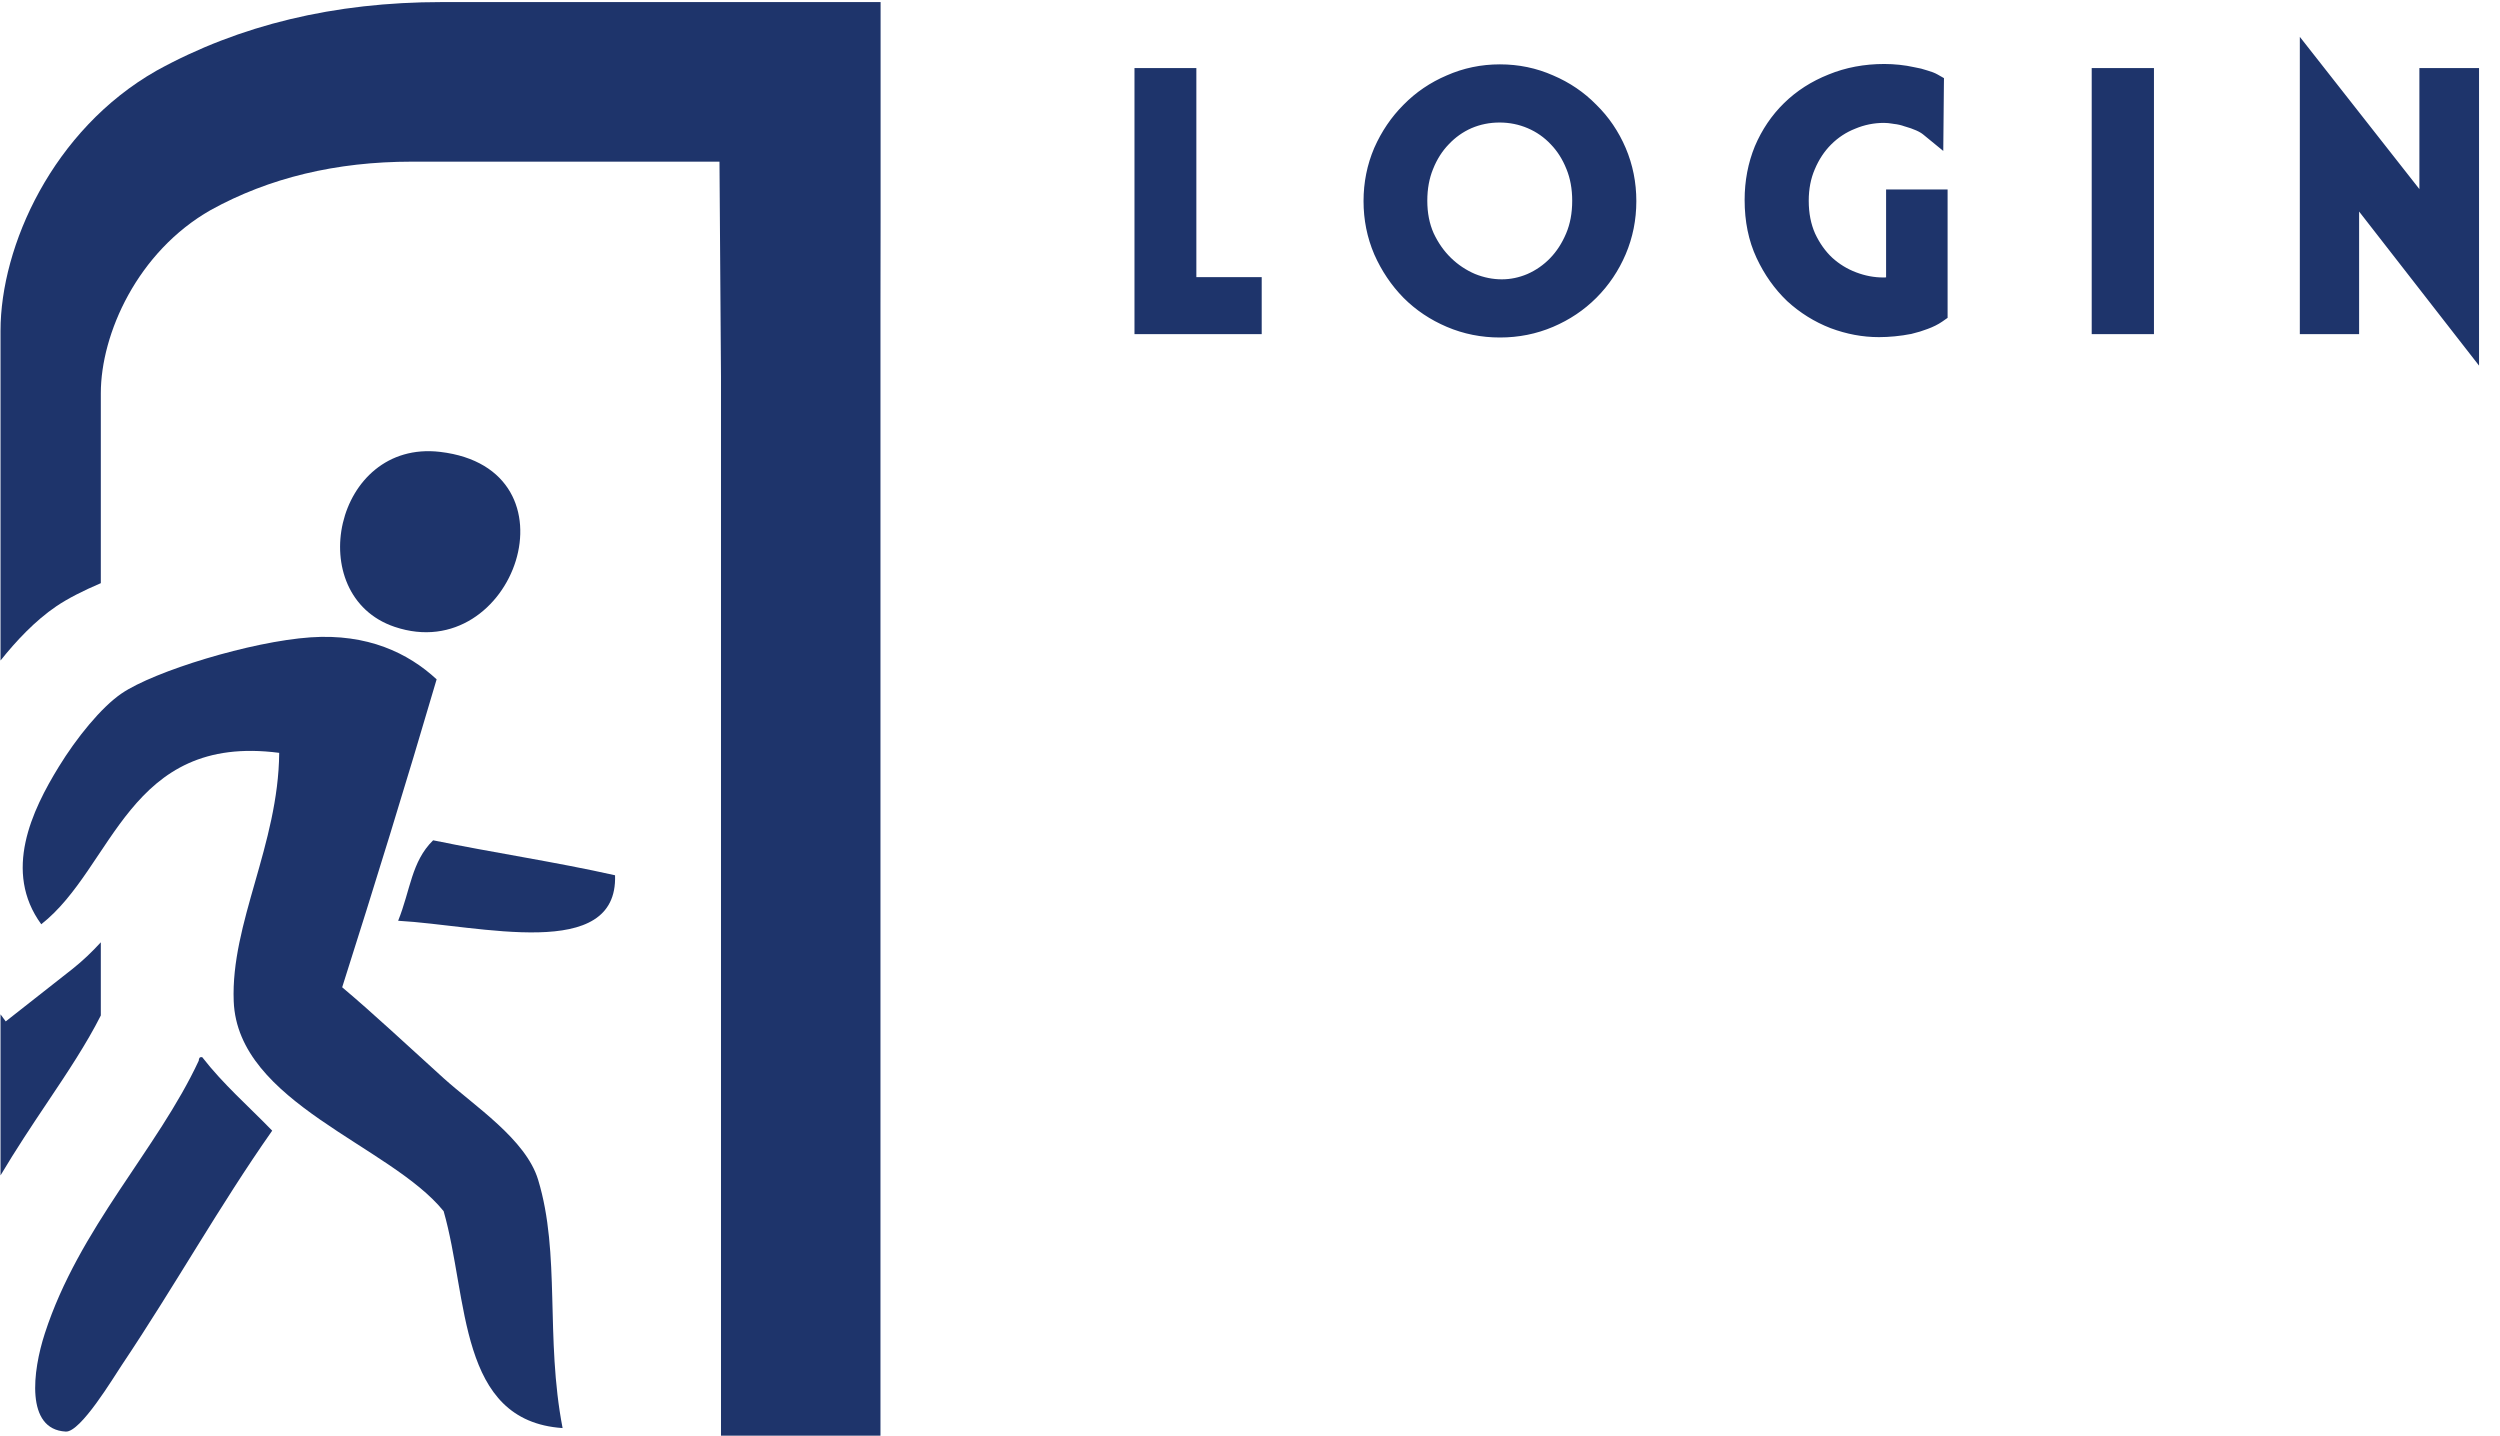
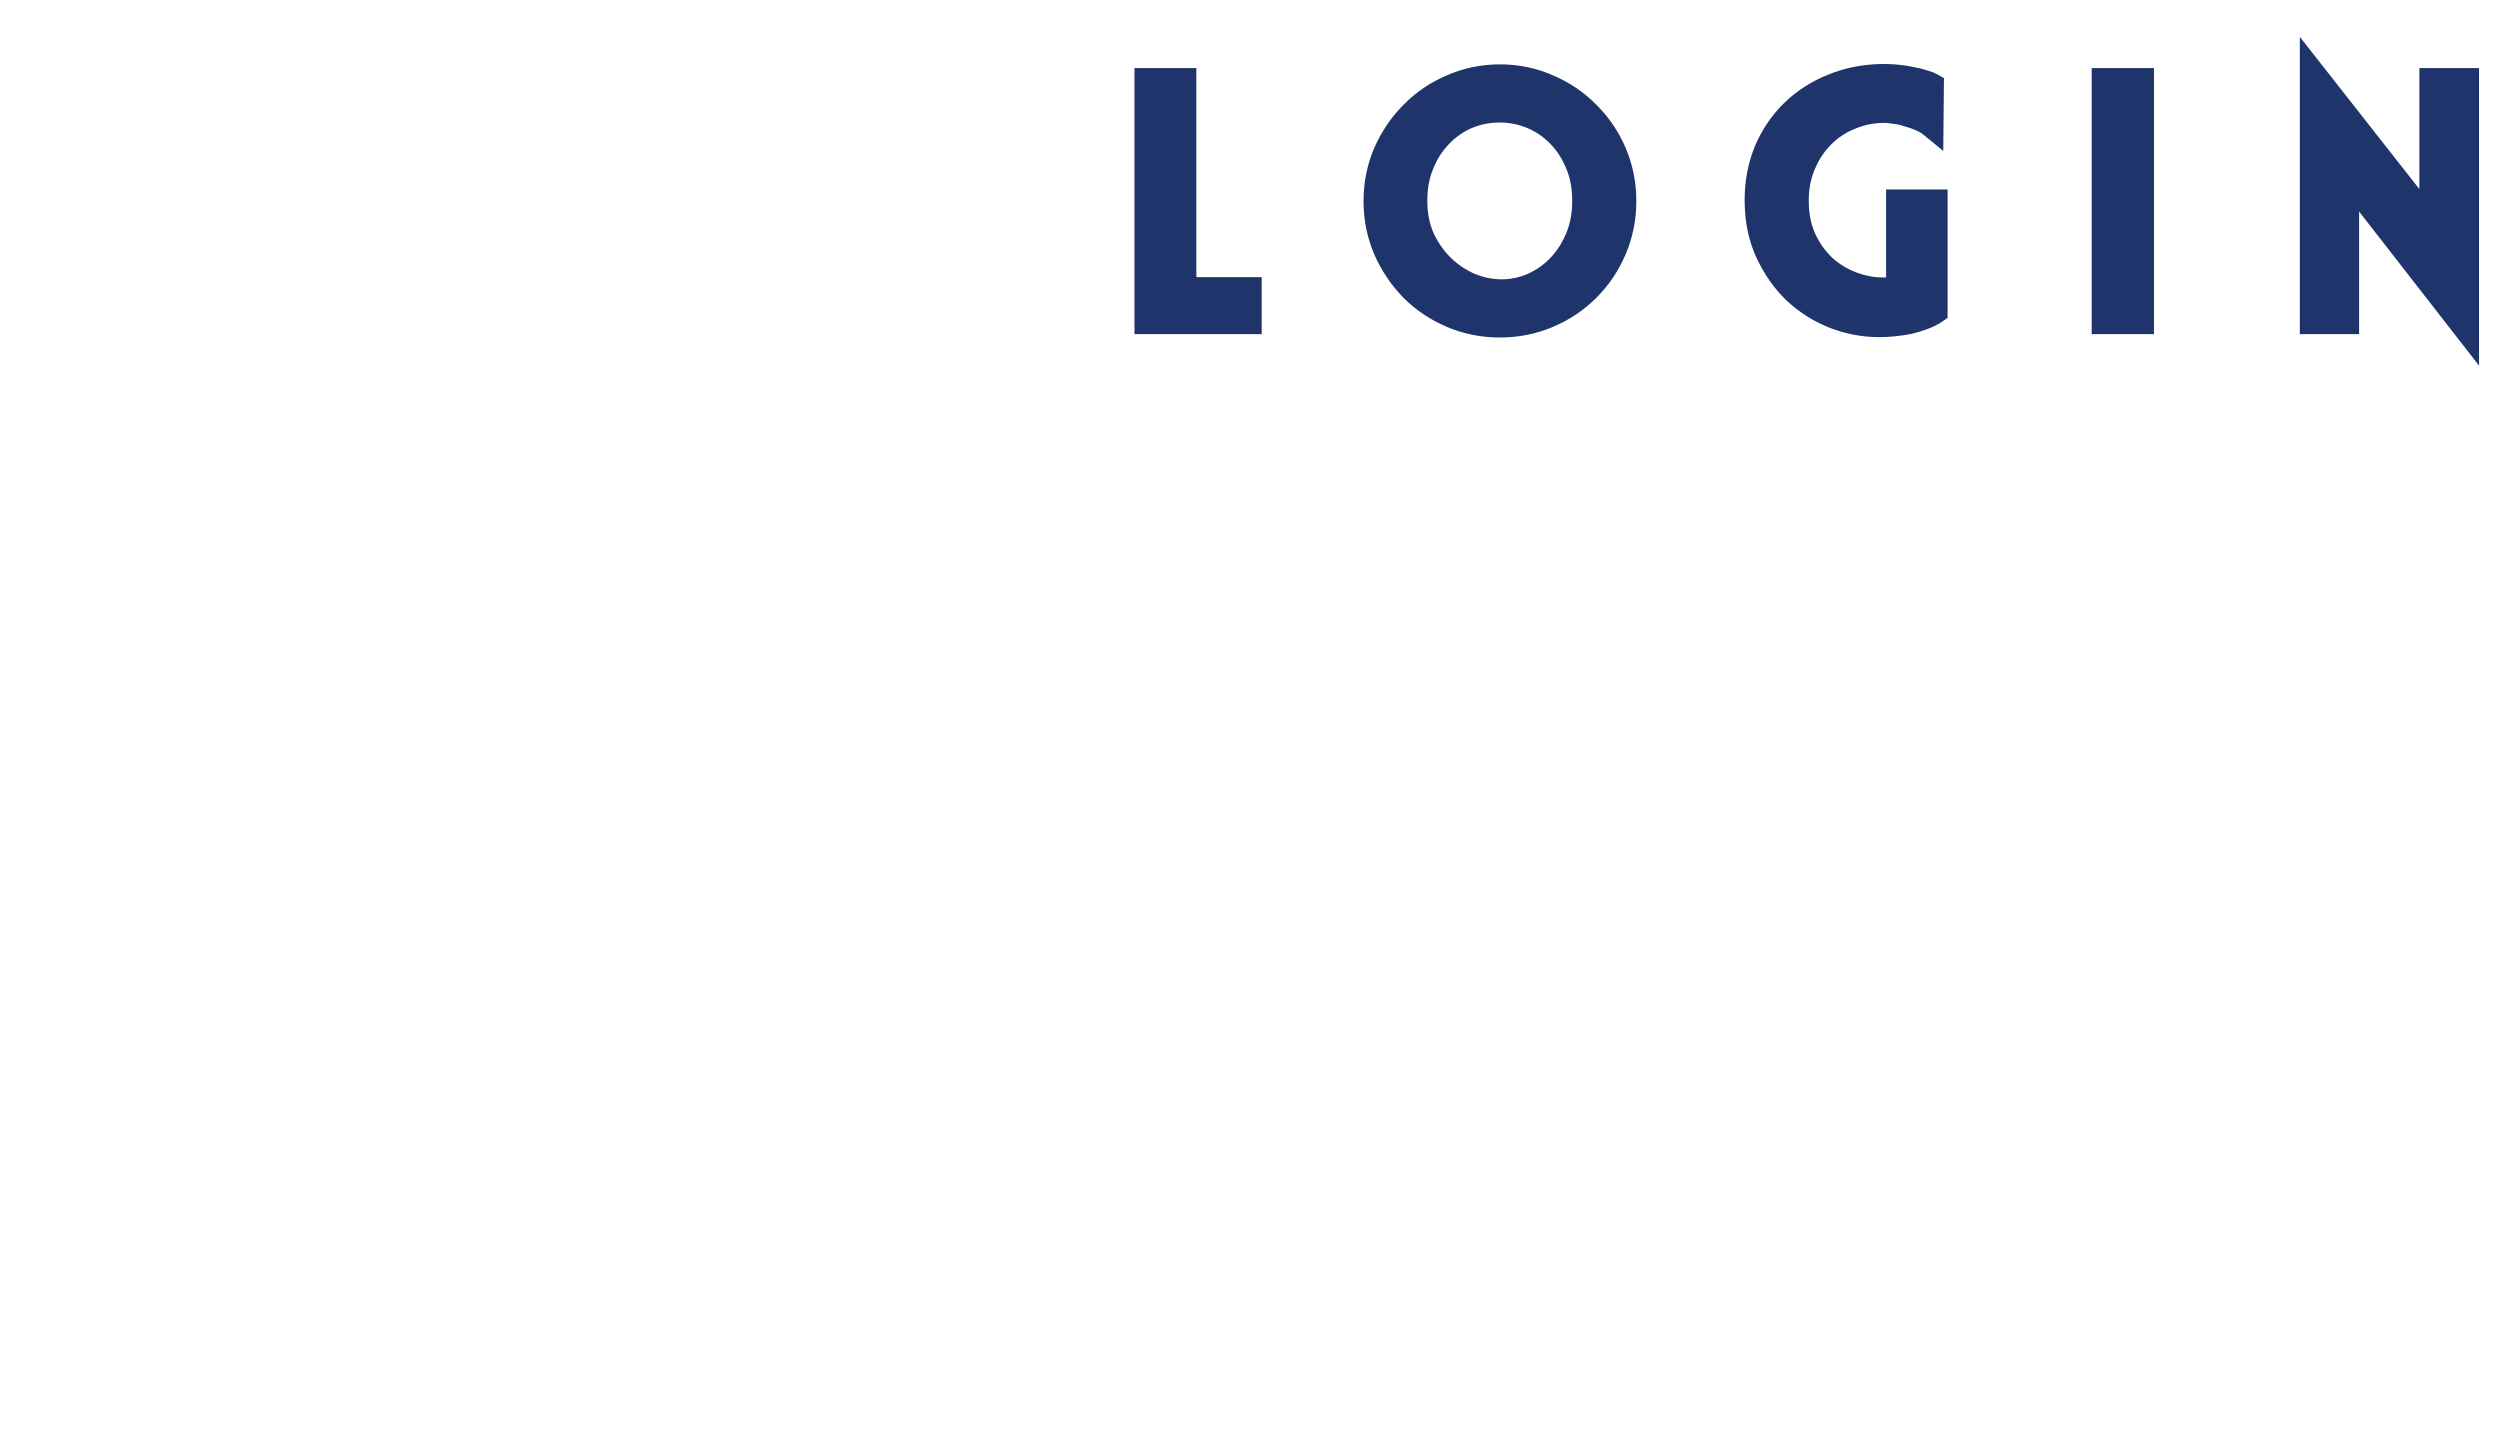
<svg xmlns="http://www.w3.org/2000/svg" width="101" height="58" viewBox="0 0 101 58" fill="none">
-   <path d="M50.723 11.695V11.445H50.473H48.083V3.25V3H47.833H46.333H46.083V3.25V13V13.25H46.333H50.473H50.723V13V11.695ZM56.879 11.855L56.879 11.855L56.881 11.857C57.354 12.33 57.911 12.703 58.55 12.975C59.192 13.249 59.875 13.385 60.597 13.385C61.32 13.385 62.003 13.249 62.646 12.975C63.284 12.703 63.841 12.33 64.314 11.857C64.797 11.374 65.175 10.812 65.448 10.173C65.721 9.531 65.858 8.847 65.858 8.125C65.858 7.403 65.721 6.719 65.448 6.077C65.175 5.439 64.798 4.882 64.314 4.408C63.841 3.925 63.285 3.548 62.647 3.276C62.005 2.992 61.321 2.85 60.597 2.85C59.874 2.85 59.19 2.992 58.548 3.276C57.91 3.548 57.353 3.926 56.88 4.409C56.407 4.882 56.031 5.438 55.749 6.074L55.749 6.074L55.748 6.077C55.474 6.719 55.337 7.403 55.337 8.125C55.337 8.847 55.474 9.531 55.748 10.173L55.748 10.173L55.749 10.176C56.031 10.813 56.407 11.373 56.879 11.855ZM63.515 6.733L63.516 6.735C63.682 7.141 63.767 7.598 63.767 8.11C63.767 8.642 63.678 9.113 63.502 9.528C63.323 9.952 63.09 10.31 62.803 10.606C62.516 10.902 62.183 11.134 61.803 11.301C61.434 11.457 61.057 11.535 60.672 11.535C60.277 11.535 59.885 11.457 59.494 11.299C59.103 11.131 58.754 10.899 58.447 10.601C58.141 10.304 57.888 9.945 57.69 9.521C57.507 9.108 57.413 8.639 57.413 8.11C57.413 7.598 57.498 7.141 57.664 6.735L57.665 6.733C57.834 6.31 58.062 5.954 58.347 5.659L58.347 5.659L58.35 5.656C58.637 5.351 58.969 5.116 59.347 4.949C59.735 4.783 60.146 4.7 60.583 4.7C61.02 4.7 61.431 4.784 61.819 4.95C62.208 5.116 62.544 5.352 62.83 5.656L62.83 5.656L62.833 5.659C63.118 5.954 63.346 6.31 63.515 6.733ZM74.043 13.023L74.043 13.023L74.046 13.024C74.662 13.254 75.282 13.37 75.903 13.37H75.918C76.108 13.37 76.311 13.36 76.527 13.339C76.745 13.318 76.959 13.287 77.167 13.245L77.168 13.245L77.176 13.243C77.395 13.191 77.601 13.128 77.792 13.054C77.996 12.979 78.175 12.89 78.326 12.786L78.433 12.711V12.58V8.155V7.905H78.183H76.698H76.448V8.155V11.427C76.401 11.442 76.29 11.46 76.083 11.46C75.685 11.46 75.29 11.386 74.897 11.236C74.507 11.088 74.159 10.875 73.853 10.596C73.549 10.311 73.298 9.959 73.101 9.536C72.918 9.124 72.823 8.65 72.823 8.11C72.823 7.6 72.913 7.144 73.088 6.739L73.089 6.737C73.267 6.315 73.505 5.957 73.8 5.662C74.106 5.356 74.457 5.125 74.855 4.968L74.855 4.968L74.86 4.966C75.259 4.799 75.676 4.715 76.113 4.715C76.236 4.715 76.376 4.728 76.535 4.756L76.543 4.758L76.551 4.759C76.712 4.776 76.868 4.812 77.02 4.866L77.028 4.869L77.037 4.871C77.206 4.918 77.365 4.974 77.513 5.039C77.657 5.102 77.771 5.171 77.86 5.244L78.263 5.574L78.268 5.052L78.283 3.447L78.285 3.301L78.157 3.228C78.063 3.174 77.938 3.128 77.795 3.087C77.642 3.033 77.472 2.991 77.286 2.96C77.099 2.918 76.906 2.887 76.71 2.866C76.511 2.846 76.318 2.835 76.128 2.835C75.35 2.835 74.627 2.97 73.965 3.243C73.306 3.505 72.733 3.872 72.249 4.346C71.774 4.811 71.401 5.363 71.128 6.002L71.127 6.005C70.864 6.648 70.733 7.34 70.733 8.08C70.733 8.911 70.884 9.658 71.192 10.316C71.494 10.962 71.887 11.518 72.371 11.981L72.371 11.981L72.375 11.985C72.867 12.435 73.424 12.782 74.043 13.023ZM85.005 3H84.755V3.25V13V13.25H85.005H86.52H86.77V13V3.25V3H86.52H85.005ZM94.808 13.25H95.058V13V7.818L99.456 13.469L99.903 14.043V13.315V3.25V3H99.653H98.243H97.993V3.25V8.362L93.61 2.781L93.163 2.212V2.935V13V13.25H93.413H94.808Z" fill="#1E346B" stroke="#1E346B" stroke-width="0.5" />
+   <path d="M50.723 11.695V11.445H50.473H48.083V3.25V3H47.833H46.333H46.083V3.25V13V13.25H46.333H50.473H50.723V13V11.695ZM56.879 11.855L56.879 11.855L56.881 11.857C57.354 12.33 57.911 12.703 58.55 12.975C59.192 13.249 59.875 13.385 60.597 13.385C61.32 13.385 62.003 13.249 62.646 12.975C63.284 12.703 63.841 12.33 64.314 11.857C64.797 11.374 65.175 10.812 65.448 10.173C65.721 9.531 65.858 8.847 65.858 8.125C65.858 7.403 65.721 6.719 65.448 6.077C65.175 5.439 64.798 4.882 64.314 4.408C63.841 3.925 63.285 3.548 62.647 3.276C62.005 2.992 61.321 2.85 60.597 2.85C59.874 2.85 59.19 2.992 58.548 3.276C57.91 3.548 57.353 3.926 56.88 4.409C56.407 4.882 56.031 5.438 55.749 6.074L55.749 6.074L55.748 6.077C55.474 6.719 55.337 7.403 55.337 8.125C55.337 8.847 55.474 9.531 55.748 10.173L55.748 10.173L55.749 10.176C56.031 10.813 56.407 11.373 56.879 11.855ZM63.515 6.733L63.516 6.735C63.682 7.141 63.767 7.598 63.767 8.11C63.767 8.642 63.678 9.113 63.502 9.528C63.323 9.952 63.09 10.31 62.803 10.606C62.516 10.902 62.183 11.134 61.803 11.301C61.434 11.457 61.057 11.535 60.672 11.535C60.277 11.535 59.885 11.457 59.494 11.299C59.103 11.131 58.754 10.899 58.447 10.601C58.141 10.304 57.888 9.945 57.69 9.521C57.507 9.108 57.413 8.639 57.413 8.11C57.413 7.598 57.498 7.141 57.664 6.735L57.665 6.733C57.834 6.31 58.062 5.954 58.347 5.659L58.347 5.659L58.35 5.656C58.637 5.351 58.969 5.116 59.347 4.949C59.735 4.783 60.146 4.7 60.583 4.7C61.02 4.7 61.431 4.784 61.819 4.95C62.208 5.116 62.544 5.352 62.83 5.656L62.83 5.656L62.833 5.659C63.118 5.954 63.346 6.31 63.515 6.733ZM74.043 13.023L74.043 13.023L74.046 13.024C74.662 13.254 75.282 13.37 75.903 13.37H75.918C76.108 13.37 76.311 13.36 76.527 13.339C76.745 13.318 76.959 13.287 77.167 13.245L77.168 13.245L77.176 13.243C77.395 13.191 77.601 13.128 77.792 13.054C77.996 12.979 78.175 12.89 78.326 12.786L78.433 12.711V12.58V8.155V7.905H78.183H76.698H76.448V8.155V11.427C76.401 11.442 76.29 11.46 76.083 11.46C75.685 11.46 75.29 11.386 74.897 11.236C74.507 11.088 74.159 10.875 73.853 10.596C73.549 10.311 73.298 9.959 73.101 9.536C72.918 9.124 72.823 8.65 72.823 8.11C72.823 7.6 72.913 7.144 73.088 6.739L73.089 6.737C73.267 6.315 73.505 5.957 73.8 5.662C74.106 5.356 74.457 5.125 74.855 4.968L74.855 4.968L74.86 4.966C75.259 4.799 75.676 4.715 76.113 4.715C76.236 4.715 76.376 4.728 76.535 4.756L76.551 4.759C76.712 4.776 76.868 4.812 77.02 4.866L77.028 4.869L77.037 4.871C77.206 4.918 77.365 4.974 77.513 5.039C77.657 5.102 77.771 5.171 77.86 5.244L78.263 5.574L78.268 5.052L78.283 3.447L78.285 3.301L78.157 3.228C78.063 3.174 77.938 3.128 77.795 3.087C77.642 3.033 77.472 2.991 77.286 2.96C77.099 2.918 76.906 2.887 76.71 2.866C76.511 2.846 76.318 2.835 76.128 2.835C75.35 2.835 74.627 2.97 73.965 3.243C73.306 3.505 72.733 3.872 72.249 4.346C71.774 4.811 71.401 5.363 71.128 6.002L71.127 6.005C70.864 6.648 70.733 7.34 70.733 8.08C70.733 8.911 70.884 9.658 71.192 10.316C71.494 10.962 71.887 11.518 72.371 11.981L72.371 11.981L72.375 11.985C72.867 12.435 73.424 12.782 74.043 13.023ZM85.005 3H84.755V3.25V13V13.25H85.005H86.52H86.77V13V3.25V3H86.52H85.005ZM94.808 13.25H95.058V13V7.818L99.456 13.469L99.903 14.043V13.315V3.25V3H99.653H98.243H97.993V3.25V8.362L93.61 2.781L93.163 2.212V2.935V13V13.25H93.413H94.808Z" fill="#1E346B" stroke="#1E346B" stroke-width="0.5" />
  <g clip-path="url(#clip0_354_187)">
    <path d="M0.021 47.486C0.637 46.45 1.282 45.479 1.894 44.566C2.721 43.333 3.5 42.163 4.073 41.025V38.069C3.725 38.449 3.347 38.814 2.921 39.151L0.231 41.265L0.021 40.978V47.486V47.486Z" fill="#1E346B" />
    <path d="M17.845 0.084C13.511 0.084 9.672 1.008 6.323 2.855C2.124 5.243 0.021 9.95 0.021 13.361V26.685C0.642 25.905 1.42 25.073 2.281 24.49C2.738 24.181 3.357 23.865 4.073 23.56V15.889C4.073 13.486 5.555 10.168 8.515 8.484C10.875 7.182 13.581 6.531 16.636 6.531H29.067L29.128 15.205V58.03H35.571V12.392L35.589 0.084H17.845Z" fill="#1E346B" />
-     <path d="M2.374 30.979C1.29 32.744 0.112 35.209 1.667 37.34C4.602 35.036 5.171 29.62 11.28 30.415C11.247 34.132 9.319 37.292 9.442 40.45C9.601 44.566 15.775 46.268 17.923 48.932C18.931 52.444 18.49 57.408 22.729 57.694C22.021 54.027 22.654 50.666 21.739 47.659C21.241 46.025 19.172 44.688 17.923 43.56C16.442 42.22 15.111 40.97 13.824 39.886C15.132 35.774 16.41 31.635 17.64 27.445C16.486 26.377 14.845 25.593 12.551 25.748C10.131 25.915 6.237 27.117 4.919 28.011C4.088 28.574 3.08 29.825 2.374 30.979Z" fill="#1E346B" />
    <path d="M1.809 53.877C1.317 55.393 1.02 57.749 2.657 57.836C3.257 57.869 4.584 55.65 4.919 55.151C7.093 51.904 8.868 48.71 10.997 45.679C10.048 44.699 9.013 43.8 8.171 42.712C8.05 42.688 8.037 42.768 8.029 42.853C6.359 46.437 3.191 49.611 1.809 53.877Z" fill="#1E346B" />
    <path d="M17.781 18.256C13.498 17.751 12.2 24.062 15.944 25.325C20.762 26.95 23.564 18.94 17.781 18.256Z" fill="#1E346B" />
    <path d="M17.498 33.948C16.619 34.813 16.585 35.955 16.085 37.199C19.39 37.384 24.969 38.873 24.848 35.361C22.464 34.825 19.92 34.447 17.498 33.948Z" fill="#1E346B" />
  </g>
  <defs>
    <clipPath id="clip0_354_187">
-       <rect width="35.576" height="58" fill="white" />
-     </clipPath>
+       </clipPath>
  </defs>
</svg>